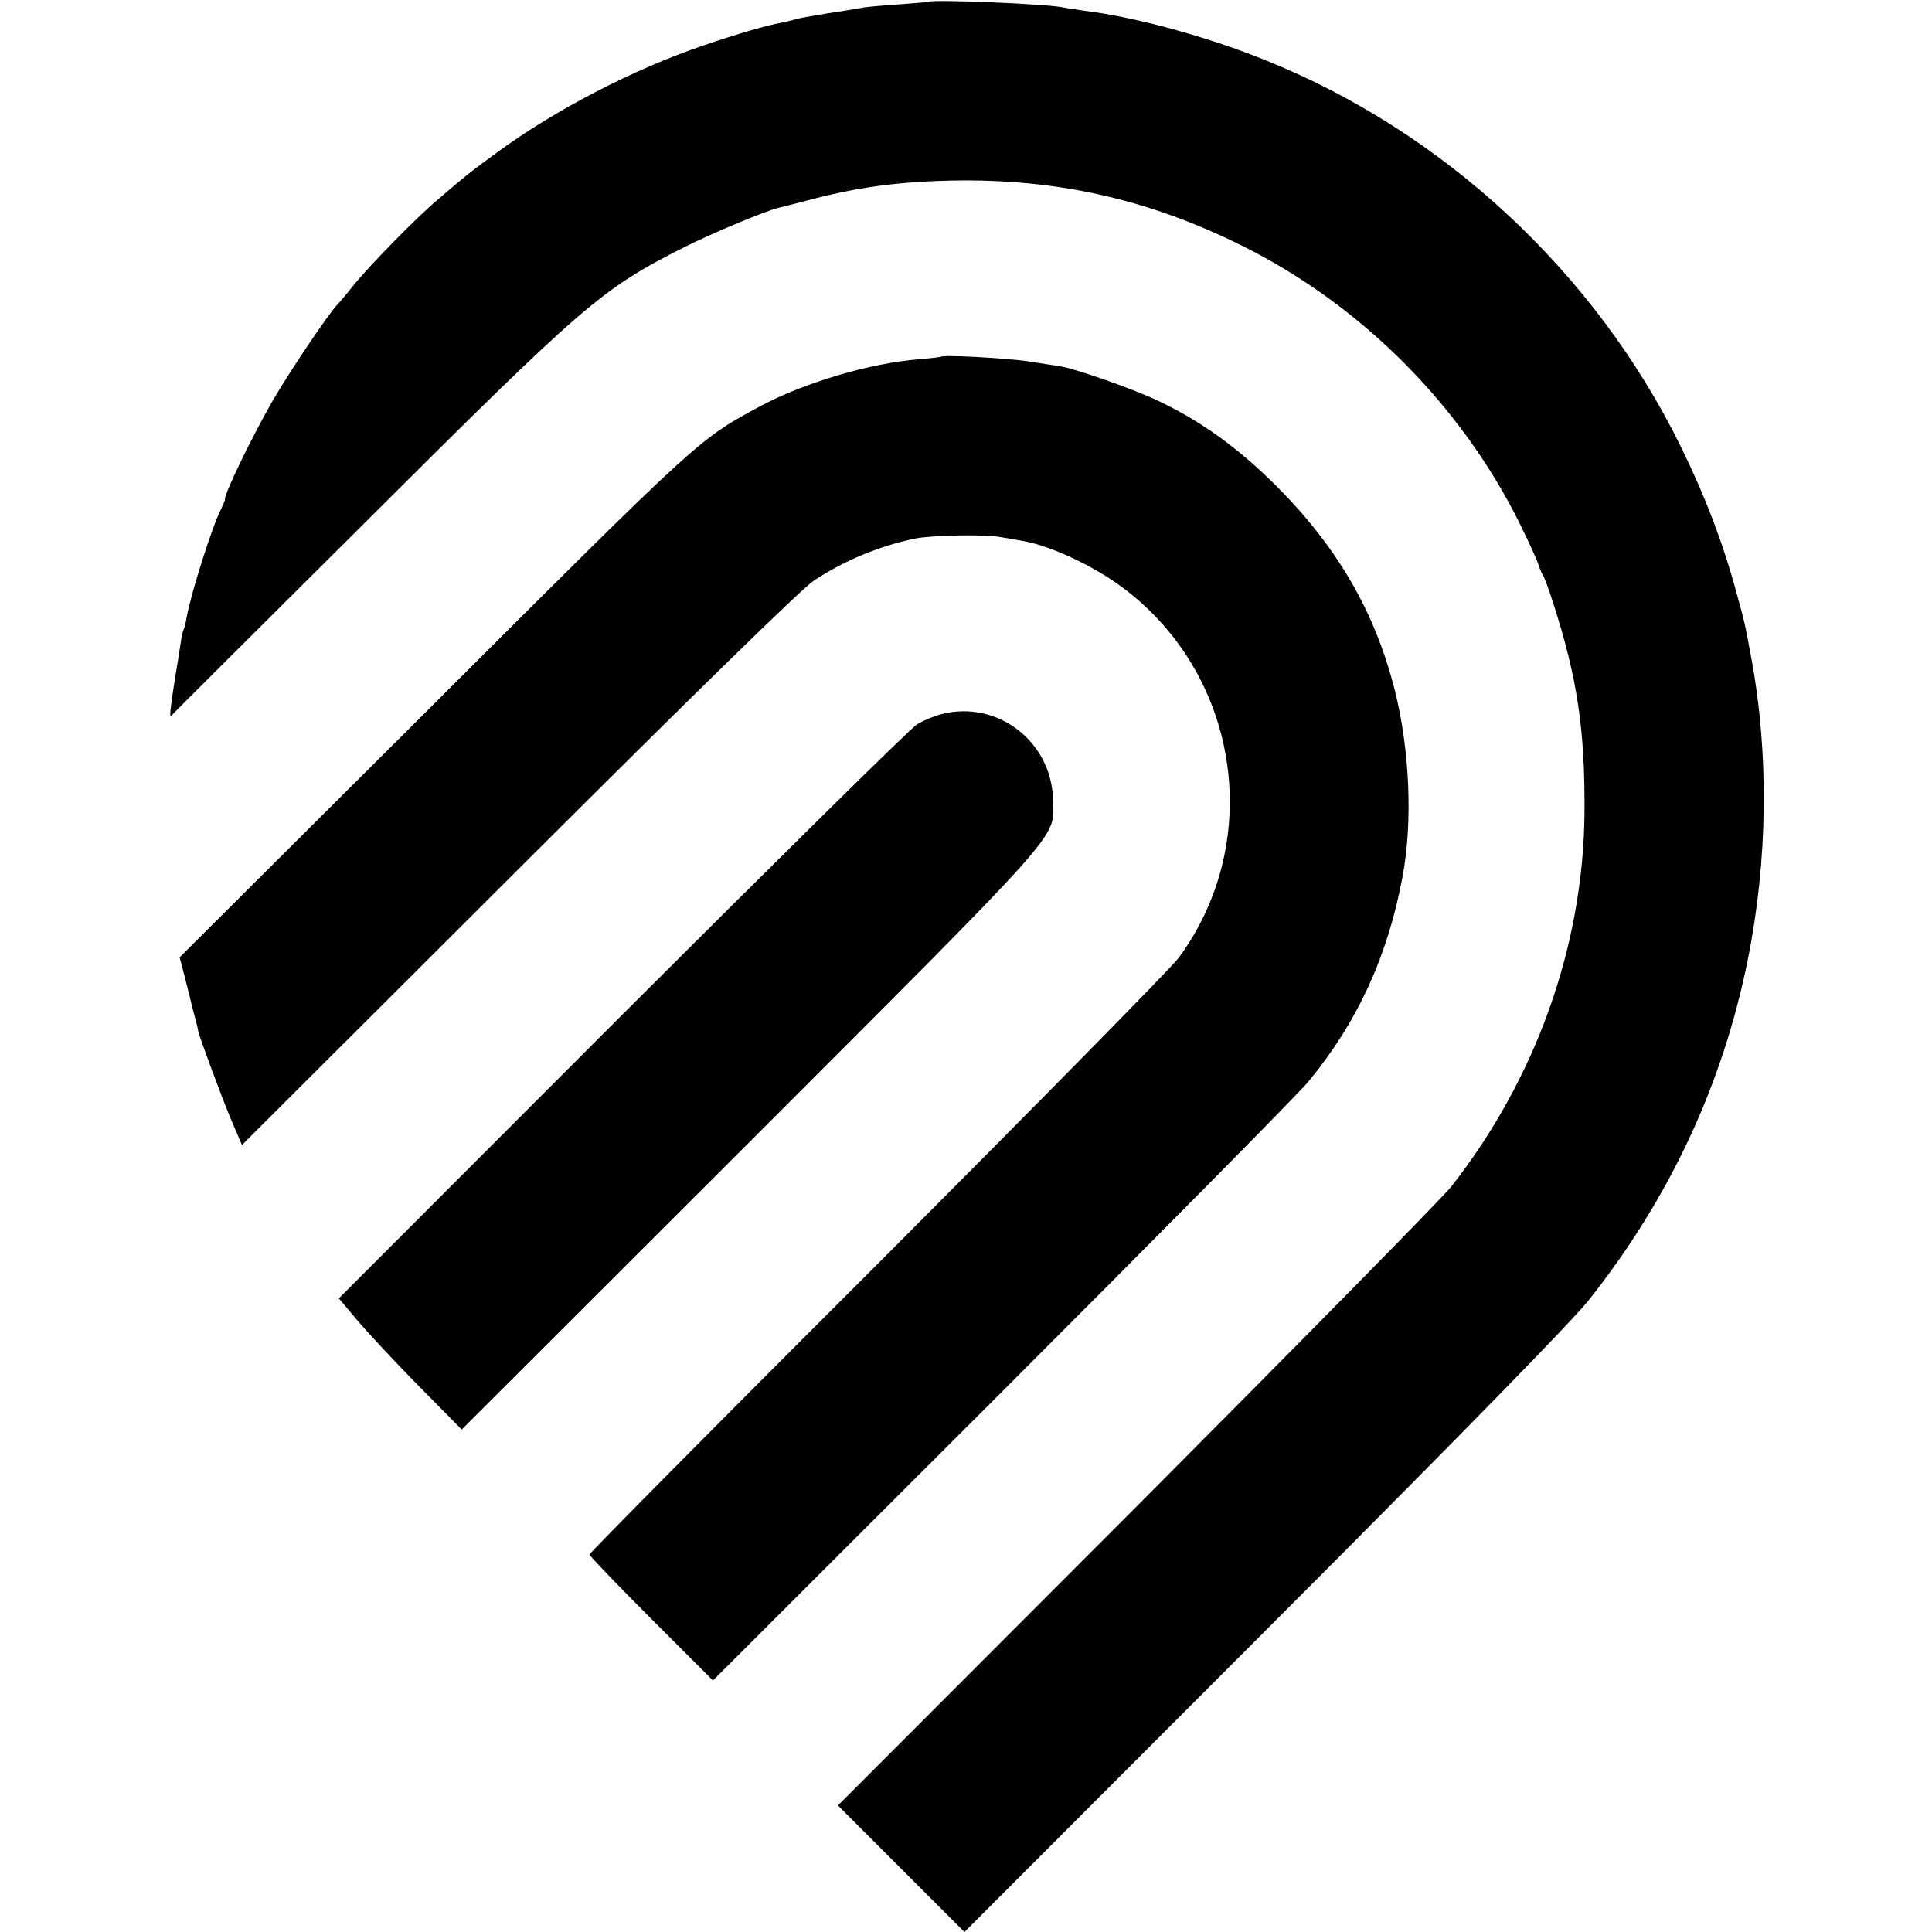
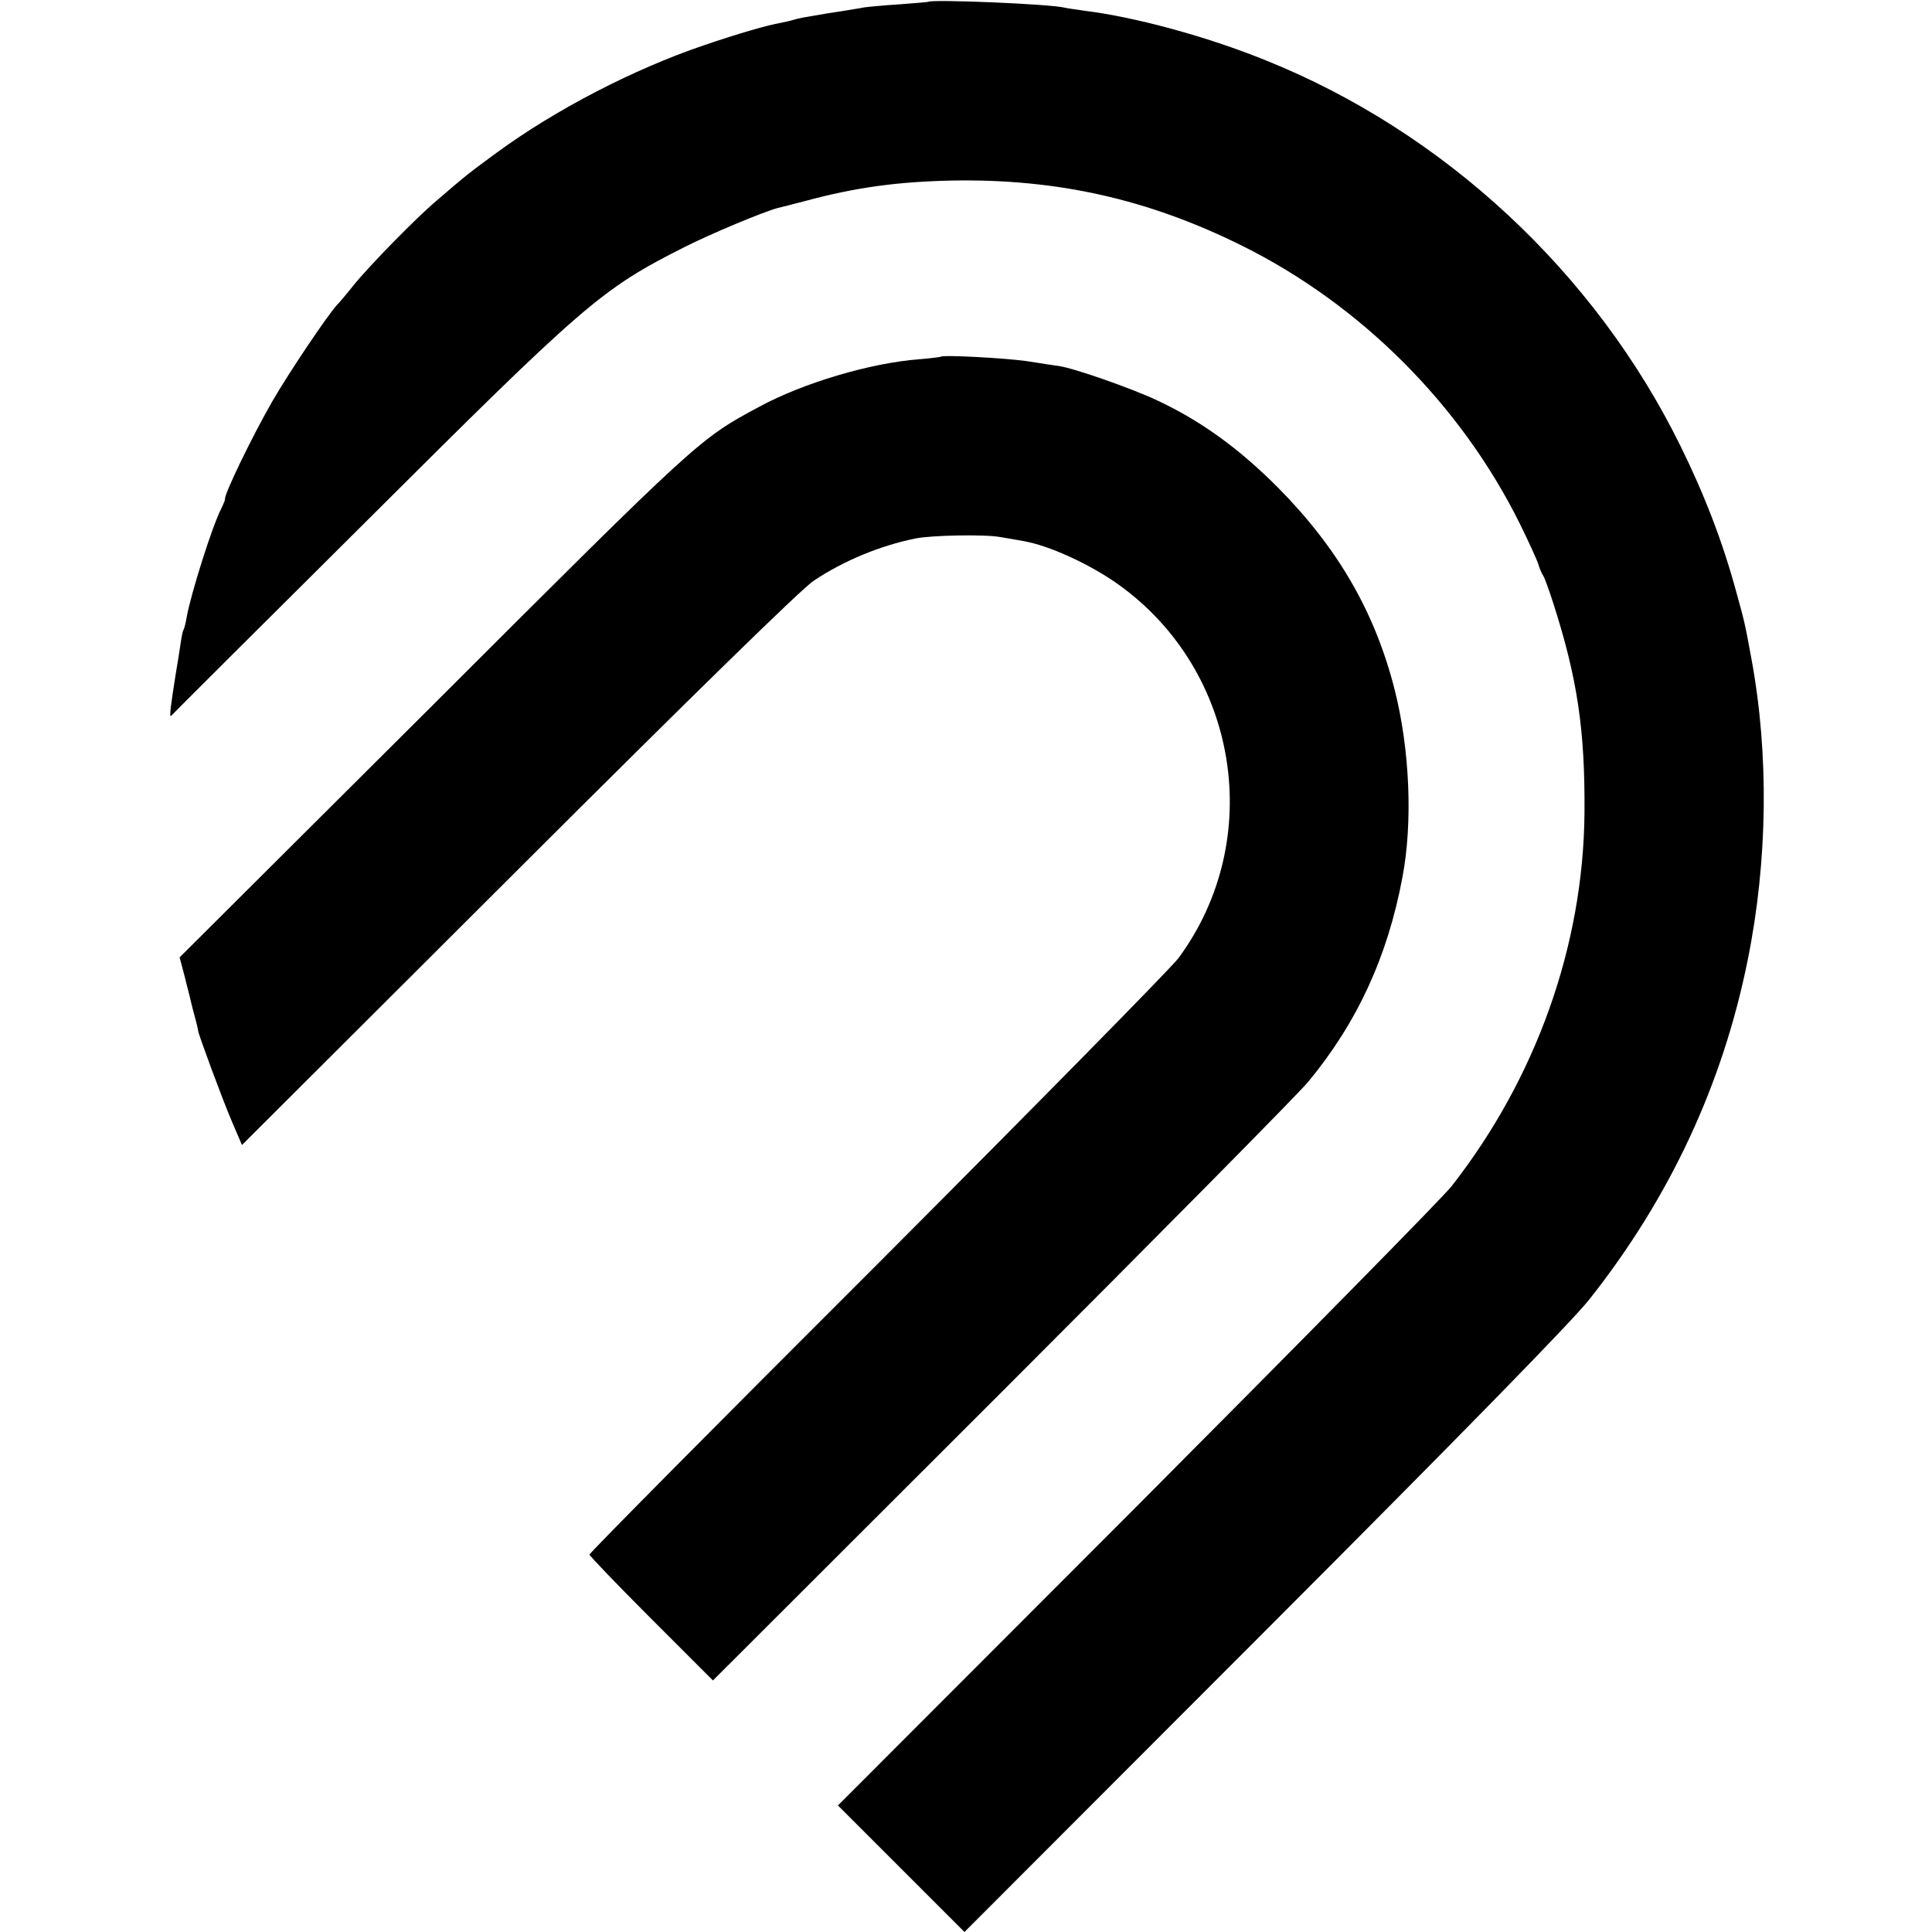
<svg xmlns="http://www.w3.org/2000/svg" version="1.0" width="626pt" height="626pt" viewBox="0 0 626 626" preserveAspectRatio="xMidYMid meet">
  <g transform="translate(0,626) scale(0.1,-0.1)" fill="#000000" stroke="none">
    <path d="M3007 6254 c-1 -1 -42 -4 -92 -8 -49 -3 -101 -8 -115 -10 -14 -3 -43 -7 -65 -11 -35 -5 -65 -10 -128 -21 -10 -2 -26 -5 -35 -8 -9 -3 -28 -7 -42 -10 -42 -7 -139 -35 -250 -73 -227 -77 -480 -208 -671 -348 -86 -63 -98 -72 -193 -154 -68 -57 -221 -214 -271 -276 -22 -28 -46 -56 -53 -63 -32 -35 -155 -218 -210 -313 -67 -117 -157 -303 -153 -317 1 -1 -5 -15 -12 -30 -29 -55 -99 -278 -112 -351 -3 -19 -8 -38 -10 -41 -3 -4 -7 -25 -10 -46 -3 -22 -10 -64 -15 -94 -16 -100 -22 -145 -16 -140 2 3 287 287 633 631 710 708 761 752 1030 888 89 45 260 116 303 127 8 2 49 12 90 23 164 44 296 62 475 66 340 6 635 -60 939 -211 385 -191 710 -516 901 -902 29 -59 56 -118 60 -132 4 -14 11 -29 15 -35 4 -5 19 -46 33 -90 78 -243 103 -410 101 -680 -4 -430 -157 -859 -431 -1209 -31 -39 -491 -506 -1022 -1039 l-966 -967 205 -205 205 -205 971 972 c647 648 999 1008 1054 1078 261 330 432 697 513 1100 65 322 69 667 12 975 -22 120 -22 118 -50 220 -43 158 -102 312 -180 470 -277 563 -767 1018 -1345 1250 -190 77 -423 140 -585 160 -27 4 -57 8 -65 10 -45 12 -432 28 -443 19z" />
    <path d="M3048 5104 c-2 -1 -33 -5 -69 -8 -159 -12 -377 -77 -519 -154 -195 -105 -192 -102 -1056 -965 l-822 -819 15 -57 c8 -31 16 -63 18 -71 2 -8 8 -35 15 -60 7 -25 12 -47 12 -50 1 -12 79 -223 109 -293 l33 -77 896 894 c572 571 917 908 956 934 97 65 216 114 329 137 52 11 228 14 275 5 25 -4 59 -10 75 -13 83 -14 215 -74 309 -141 390 -279 478 -827 194 -1211 -25 -33 -464 -479 -976 -992 -513 -512 -932 -935 -932 -940 0 -4 90 -98 200 -208 l200 -200 936 935 c514 514 962 967 993 1005 158 191 257 405 305 662 34 178 24 414 -25 608 -64 252 -184 459 -379 656 -126 126 -247 214 -389 281 -85 40 -271 105 -320 112 -14 2 -62 9 -105 16 -72 10 -272 21 -278 14z" />
-     <path d="M3050 3946 c-26 -7 -62 -22 -80 -34 -19 -11 -448 -435 -954 -940 l-918 -919 58 -69 c32 -38 121 -134 199 -213 l141 -143 934 933 c1033 1034 985 979 982 1107 -4 189 -180 325 -362 278z" />
  </g>
</svg>